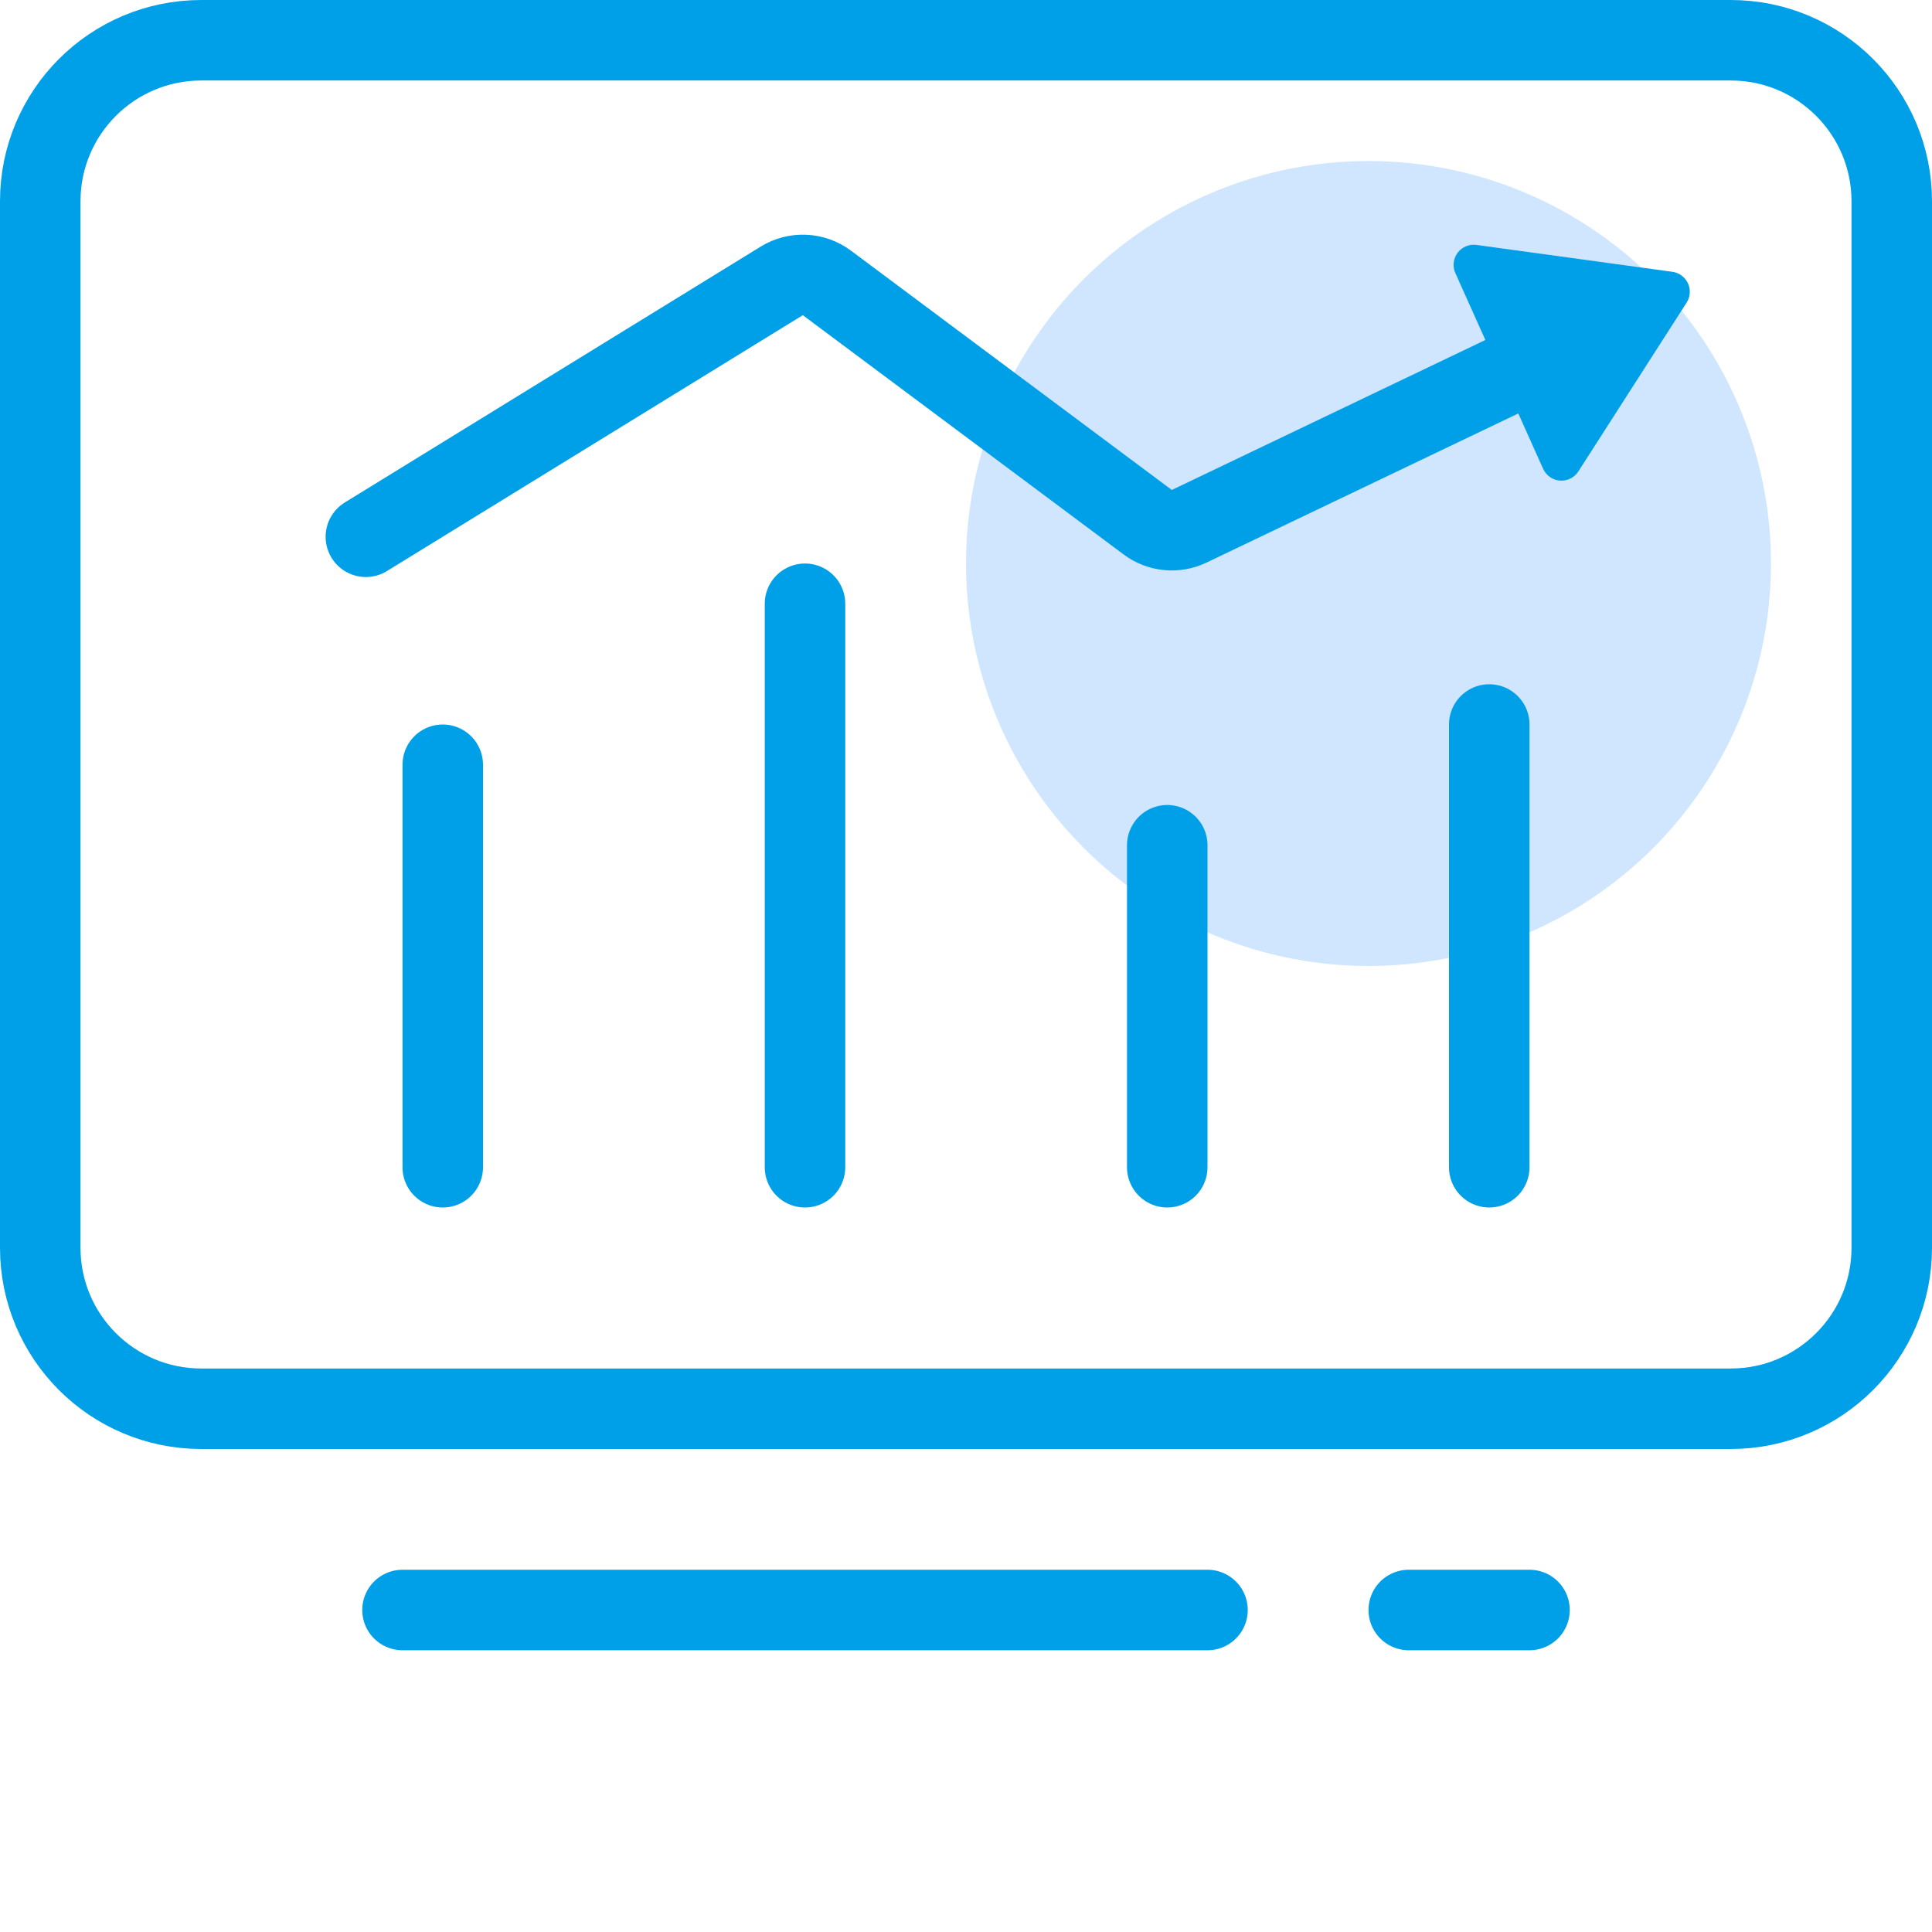
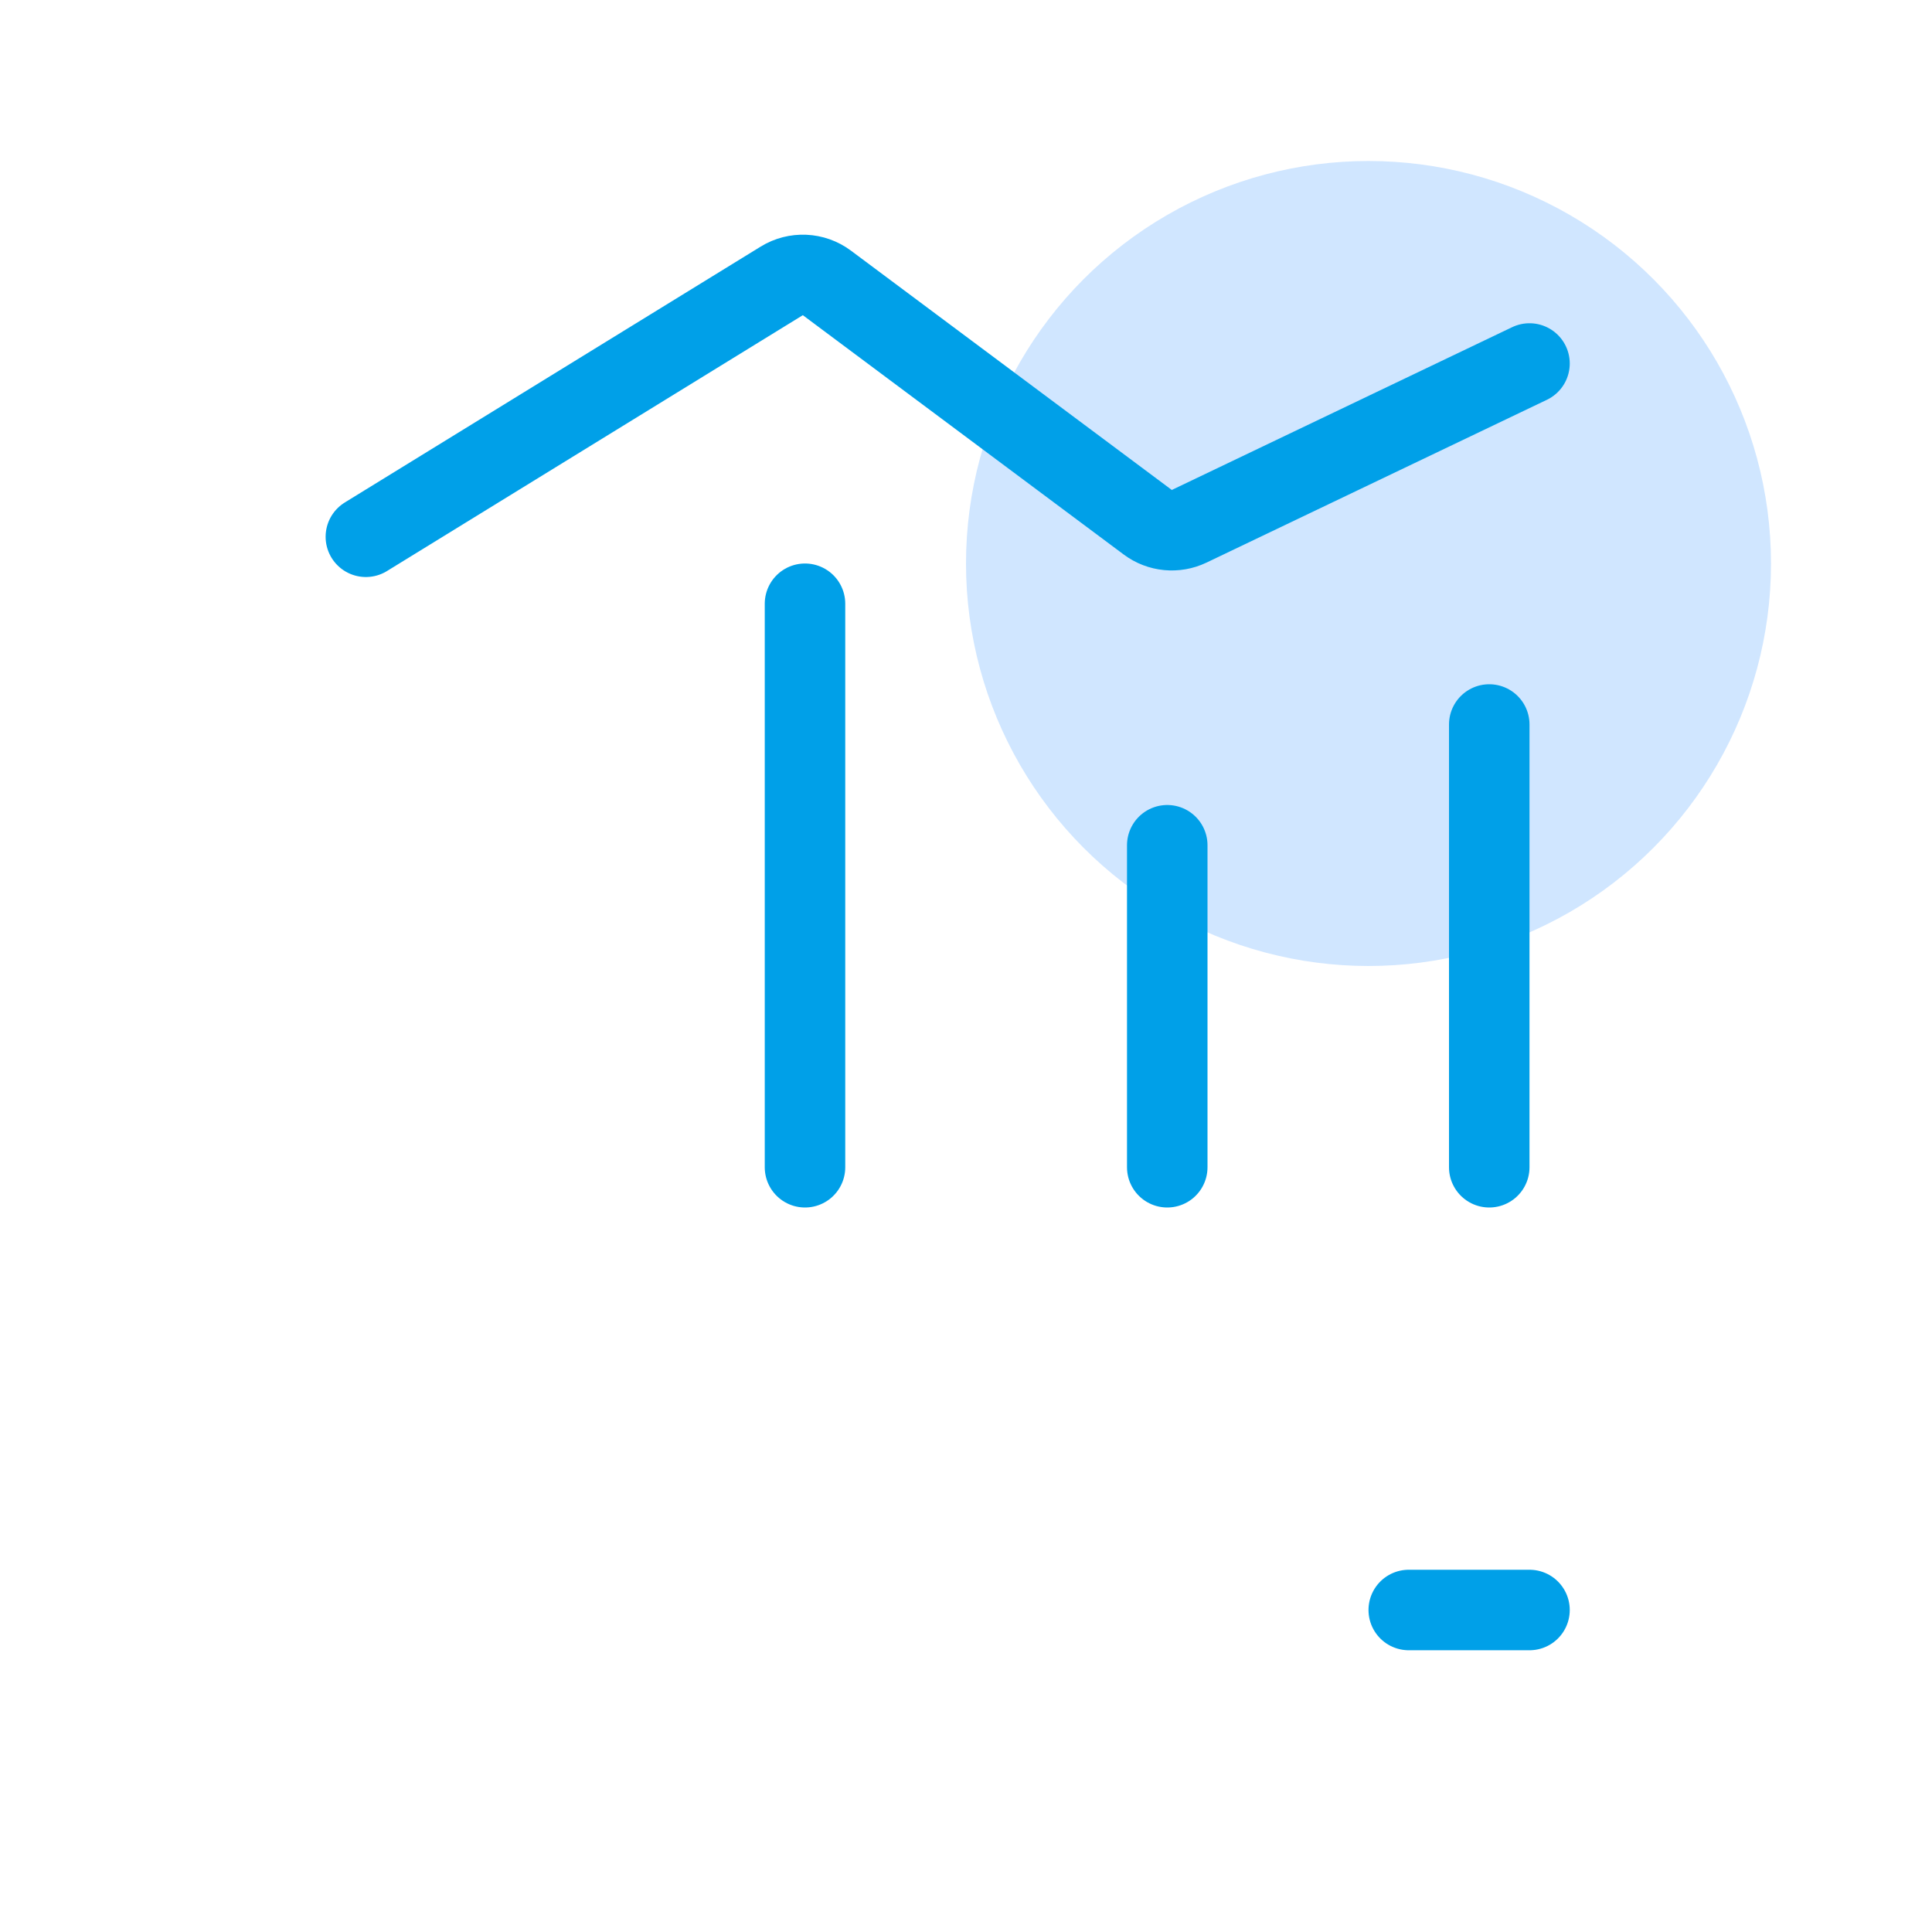
<svg xmlns="http://www.w3.org/2000/svg" width="48px" height="48px" viewBox="0 0 48 48" version="1.1">
  <title>shujuzichan_cptx_4</title>
  <g id="页面-1" stroke="none" stroke-width="1" fill="none" fill-rule="evenodd">
    <g id="数据资产管理平台" transform="translate(-311, -3107)">
      <g id="1_yizhanshixt-2备份-2" transform="translate(311, 3107)">
        <g id="shujuzichan_cptx_4" transform="translate(1, 1)">
-           <path d="M4,0 L42,0 C44.209,0 46,1.791 46,4 L46,30 C46,32.209 44.209,34 42,34 L4,34 C1.791,34 0,32.209 0,30 L0,4 C0,1.791 1.791,0 4,0 Z" id="路径" stroke="#00A0E8" stroke-width="2" />
-           <line x1="9" y1="39" x2="29" y2="39" id="路径" stroke="#00A0E8" stroke-width="2" stroke-linecap="round" />
          <circle id="椭圆形" fill="#D0E6FF" cx="33" cy="13" r="10" />
-           <line x1="10" y1="28" x2="10" y2="18" id="路径备份" stroke="#00A0E8" stroke-width="2" stroke-linecap="round" />
          <line x1="28" y1="28" x2="28" y2="20" id="路径备份-3" stroke="#00A0E8" stroke-width="2" stroke-linecap="round" />
          <line x1="36" y1="28" x2="36" y2="17" id="路径备份-4" stroke="#00A0E8" stroke-width="2" stroke-linecap="round" />
          <line x1="19" y1="28" x2="19" y2="14" id="路径备份-2" stroke="#00A0E8" stroke-width="2" stroke-linecap="round" />
          <line x1="34" y1="39" x2="37" y2="39" id="路径" stroke="#00A0E8" stroke-width="2" stroke-linecap="round" />
          <path d="M8.09,12.336 L18.422,5.979 C18.771,5.764 19.216,5.784 19.544,6.029 L27.516,11.975 C27.813,12.197 28.21,12.235 28.545,12.075 L37,8.031 L37,8.031" id="路径-3" stroke="#00A0E8" stroke-width="2" stroke-linecap="round" />
-           <path d="M38.195,5.123 L41.549,8.806 C41.734,9.01 41.72,9.326 41.516,9.512 C41.444,9.577 41.354,9.621 41.258,9.636 L35.999,10.483 C35.726,10.527 35.47,10.341 35.426,10.069 C35.411,9.976 35.422,9.882 35.459,9.795 L37.364,5.266 C37.471,5.012 37.765,4.892 38.019,4.999 C38.086,5.027 38.146,5.07 38.195,5.123 Z" id="三角形" fill="#00A0E8" transform="translate(38.64, 7.586) rotate(-285) translate(-38.64, -7.586) " />
        </g>
      </g>
    </g>
  </g>
</svg>